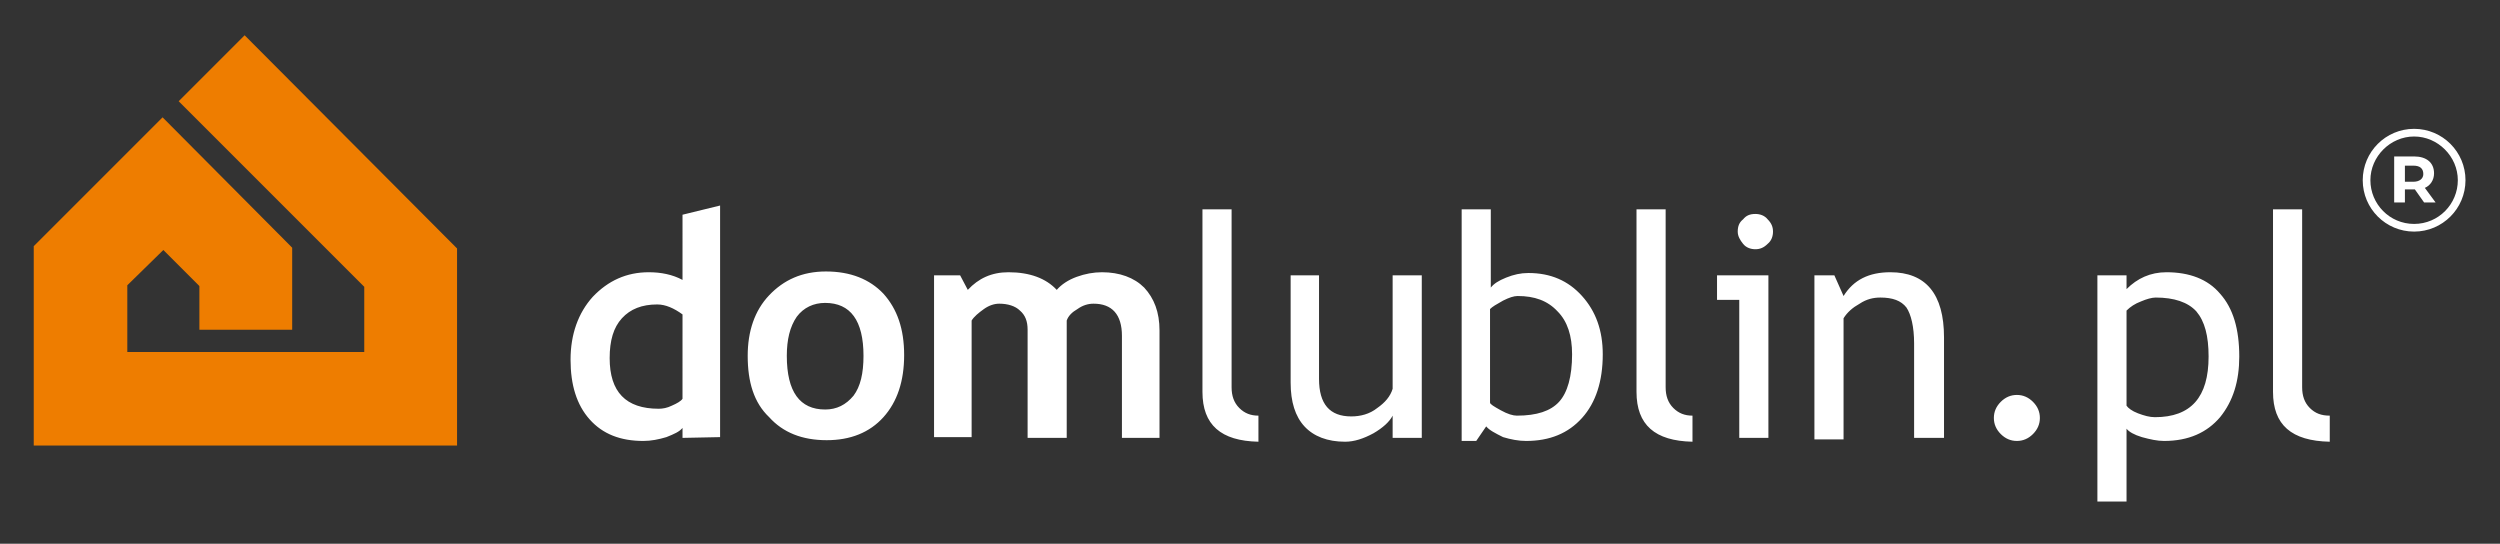
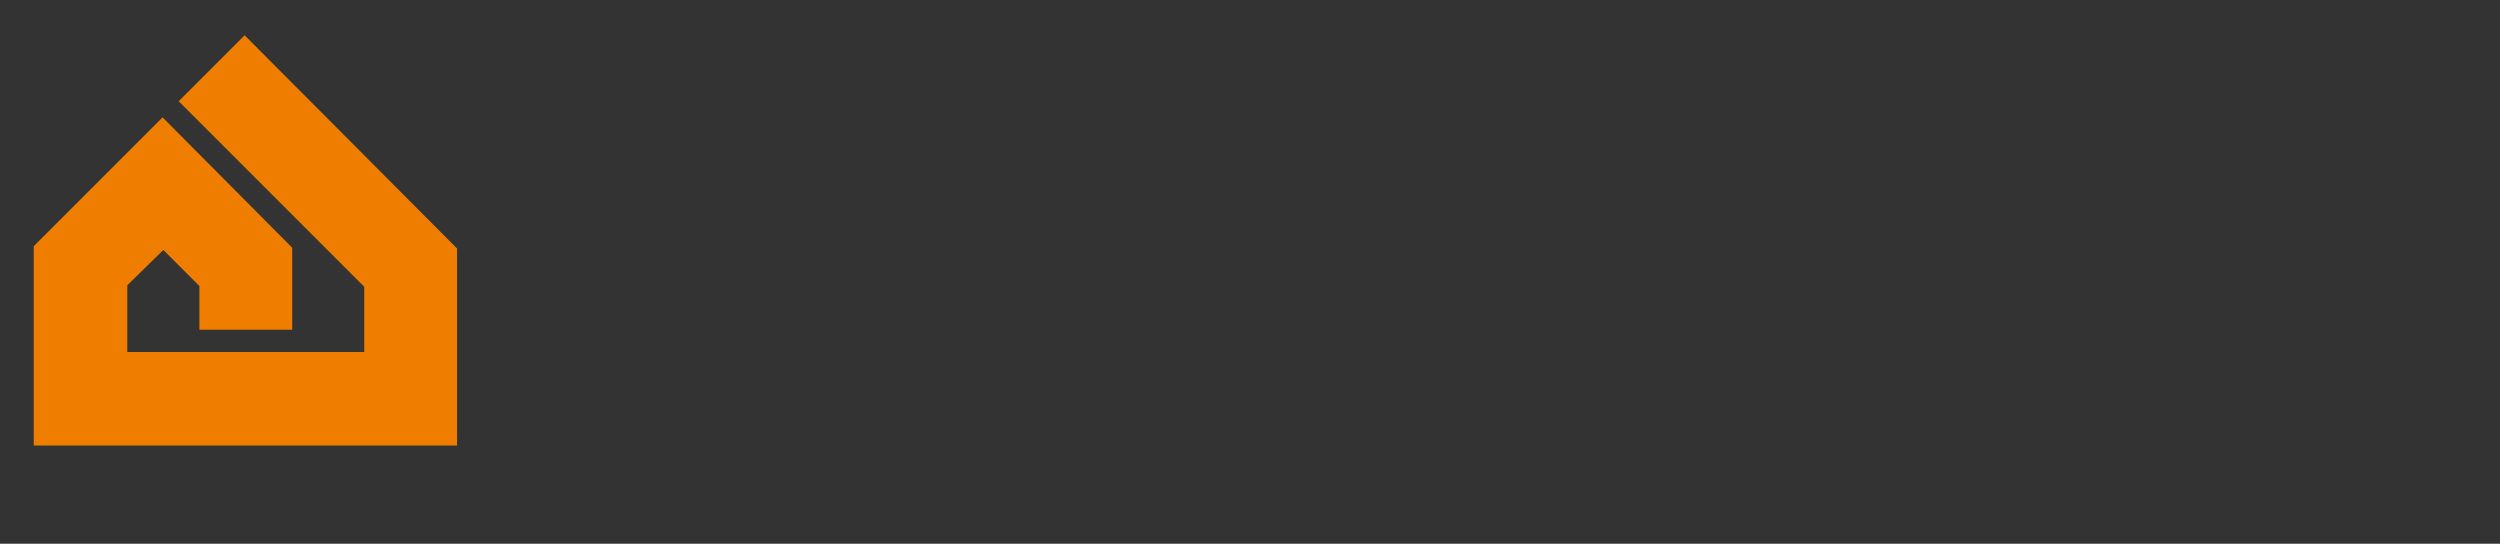
<svg xmlns="http://www.w3.org/2000/svg" version="1.1" id="Warstwa_1" x="0px" y="0px" viewBox="0 0 326 70.9" style="enable-background:new 0 0 326 70.9;" xml:space="preserve">
  <rect x="0" y="0" width="326" height="70.9" fill="#333333" stroke="none" />
  <style type="text/css">
	.st0{fill:#FFFFFF;}
	.st1{fill:#EE7D00;}
</style>
  <g>
-     <path class="st0" d="M296.4,51.1V27.3h3.8v23.2c0,1.1,0.3,2,1,2.7s1.5,1,2.6,1v3.4C298.8,57.5,296.4,55.4,296.4,51.1 M277.3,40.5   v12.4c0.2,0.3,0.7,0.7,1.5,1s1.5,0.5,2.2,0.5c4.7,0,7-2.6,7-7.9c0-2.7-0.5-4.6-1.6-5.9c-1.1-1.2-2.9-1.8-5.3-1.8   c-0.5,0-1.2,0.2-1.9,0.5C278.4,39.6,277.8,40,277.3,40.5 M277.3,55.9v9.5h-3.8V35.9h3.8v1.8c1.4-1.4,3.1-2.2,5.2-2.2   c3,0,5.4,0.9,7,2.8c1.7,1.9,2.5,4.6,2.5,8.2c0,3.2-0.8,5.8-2.5,7.9c-1.7,2-4.1,3.1-7.3,3.1c-0.9,0-1.8-0.2-2.9-0.5   C278.3,56.7,277.6,56.3,277.3,55.9 M263,51.5c0.8,0,1.5,0.3,2.1,0.9c0.6,0.6,0.9,1.3,0.9,2.1s-0.3,1.5-0.9,2.1s-1.3,0.9-2.1,0.9   c-0.8,0-1.5-0.3-2.1-0.9c-0.6-0.6-0.9-1.3-0.9-2.1s0.3-1.5,0.9-2.1C261.5,51.8,262.2,51.5,263,51.5 M249.6,57.1V44.8   c0-2.2-0.4-3.8-1-4.7c-0.7-0.9-1.8-1.3-3.4-1.3c-0.9,0-1.8,0.2-2.7,0.8c-0.9,0.5-1.6,1.1-2.1,1.9v15.8h-3.8V35.9h2.6l1.2,2.7   c1.3-2.1,3.3-3.1,6.1-3.1c4.6,0,7,2.8,7,8.5v13.1C253.5,57.1,249.6,57.1,249.6,57.1z M226.8,57.1v-18h-2.9v-3.2h6.7v21.2H226.8z    M228.9,27.9c0.6,0,1.2,0.2,1.6,0.7c0.5,0.5,0.7,1,0.7,1.6s-0.2,1.2-0.7,1.6c-0.5,0.5-1,0.7-1.6,0.7s-1.2-0.2-1.6-0.7   c-0.4-0.5-0.7-1-0.7-1.6c0-0.7,0.2-1.2,0.7-1.6C227.7,28.1,228.2,27.9,228.9,27.9 M213.4,51.1V27.3h3.8v23.2c0,1.1,0.3,2,1,2.7   s1.5,1,2.5,1v3.4C215.8,57.5,213.4,55.4,213.4,51.1 M194.3,40.3v12.2c0,0.2,0.5,0.5,1.4,1s1.6,0.7,2.1,0.7c2.6,0,4.4-0.6,5.5-1.8   s1.7-3.3,1.7-6.2c0-2.4-0.6-4.3-1.9-5.6c-1.3-1.4-3-2-5.2-2c-0.5,0-1.1,0.2-1.9,0.6C195.1,39.7,194.6,40,194.3,40.3 M193.8,55.6   l-1.3,1.9h-1.9V27.3h3.8v10.2c0.4-0.5,1-0.9,2-1.3c1-0.4,1.9-0.6,2.9-0.6c2.9,0,5.2,1,7,3s2.7,4.5,2.7,7.6c0,3.5-0.9,6.3-2.7,8.3   s-4.2,3-7.3,3c-1,0-2-0.2-3-0.5C195,56.5,194.2,56.1,193.8,55.6 M172,35.9v13.5c0,3.3,1.4,4.9,4.2,4.9c1.2,0,2.4-0.3,3.4-1.1   c1-0.7,1.7-1.5,2-2.5V35.9h3.8v21.2h-3.8v-2.9c-0.4,0.8-1.3,1.6-2.5,2.3c-1.3,0.7-2.5,1.1-3.7,1.1c-2.3,0-4.1-0.7-5.3-2   s-1.8-3.2-1.8-5.7v-14H172z M156.8,51.1V27.3h3.8v23.2c0,1.1,0.3,2,1,2.7s1.5,1,2.5,1v3.4C159.2,57.5,156.8,55.4,156.8,51.1    M146.3,57.1V43.8c0-2.8-1.3-4.2-3.7-4.2c-0.7,0-1.4,0.2-2.1,0.7c-0.7,0.4-1.2,0.9-1.4,1.5v15.3H134V43c0-1.1-0.3-1.9-1-2.5   c-0.6-0.6-1.6-0.9-2.7-0.9c-0.6,0-1.3,0.2-2,0.7s-1.3,1-1.6,1.5V57h-4.9V35.9h3.4l1,1.9c1.4-1.5,3.1-2.3,5.3-2.3   c2.8,0,4.9,0.8,6.3,2.3c0.6-0.7,1.5-1.3,2.6-1.7s2.2-0.6,3.3-0.6c2.3,0,4.2,0.7,5.5,2c1.3,1.4,2,3.2,2,5.6v14   C151.2,57.1,146.3,57.1,146.3,57.1z M102.6,46.4c0,4.7,1.7,7,5,7c1.5,0,2.7-0.6,3.7-1.8c0.9-1.2,1.3-2.9,1.3-5.2   c0-4.6-1.7-6.9-5-6.9c-1.5,0-2.8,0.6-3.7,1.8C103,42.6,102.6,44.3,102.6,46.4 M97.5,46.4c0-3.2,0.9-5.9,2.8-7.9s4.3-3.1,7.4-3.1   c3.2,0,5.7,1,7.5,2.9c1.8,2,2.7,4.6,2.7,8s-0.9,6.1-2.7,8.1c-1.8,2-4.3,3-7.4,3c-3.2,0-5.7-1-7.5-3C98.3,52.5,97.5,49.8,97.5,46.4    M89,41c-1.1-0.8-2.2-1.3-3.3-1.3c-2,0-3.5,0.6-4.6,1.8s-1.6,2.9-1.6,5.2c0,4.4,2.1,6.6,6.4,6.6c0.5,0,1.1-0.1,1.7-0.4   c0.7-0.3,1.2-0.6,1.4-0.9V41z M89,57.1v-1.3c-0.4,0.5-1.1,0.8-2.1,1.2c-1,0.3-2,0.5-3,0.5c-3,0-5.3-0.9-7-2.8   c-1.7-1.9-2.5-4.5-2.5-7.8s1-6.1,2.9-8.2c2-2.1,4.4-3.2,7.3-3.2c1.6,0,3.1,0.3,4.4,1V28l4.9-1.2V57L89,57.1L89,57.1z" />
    <polygon class="st1" points="26,37.3 26,43 38.1,43 38.1,32.3 21.2,15.3 4.4,32.1 4.4,58.1 59.6,58.1 59.6,32.4 31.9,4.6    23.3,13.2 47.5,37.4 47.5,45.9 16.6,45.9 16.6,37.2 21.3,32.6  " />
    <g>
      <g id="R_00000017491165833262680900000012018830361141899452_">
        <g>
-           <path class="st0" d="M314.8,16.8c-3.7,0-6.7,3-6.7,6.7s3,6.7,6.7,6.7s6.7-3,6.7-6.7S318.5,16.8,314.8,16.8z M314.8,29.2      c-3.2,0-5.7-2.6-5.7-5.7s2.6-5.7,5.7-5.7s5.7,2.6,5.7,5.7S318,29.2,314.8,29.2z M317.4,22.6c0-1.4-1-2.2-2.6-2.2h-2.6v6h1.4      v-1.7h1.2h0.1l1.2,1.7h1.5l-1.4-1.9C316.9,24.2,317.4,23.5,317.4,22.6z M314.7,23.7h-1.1v-2.1h1.1c0.9,0,1.3,0.4,1.3,1.1      C316,23.3,315.5,23.7,314.7,23.7z" />
-         </g>
+           </g>
      </g>
    </g>
  </g>
</svg>